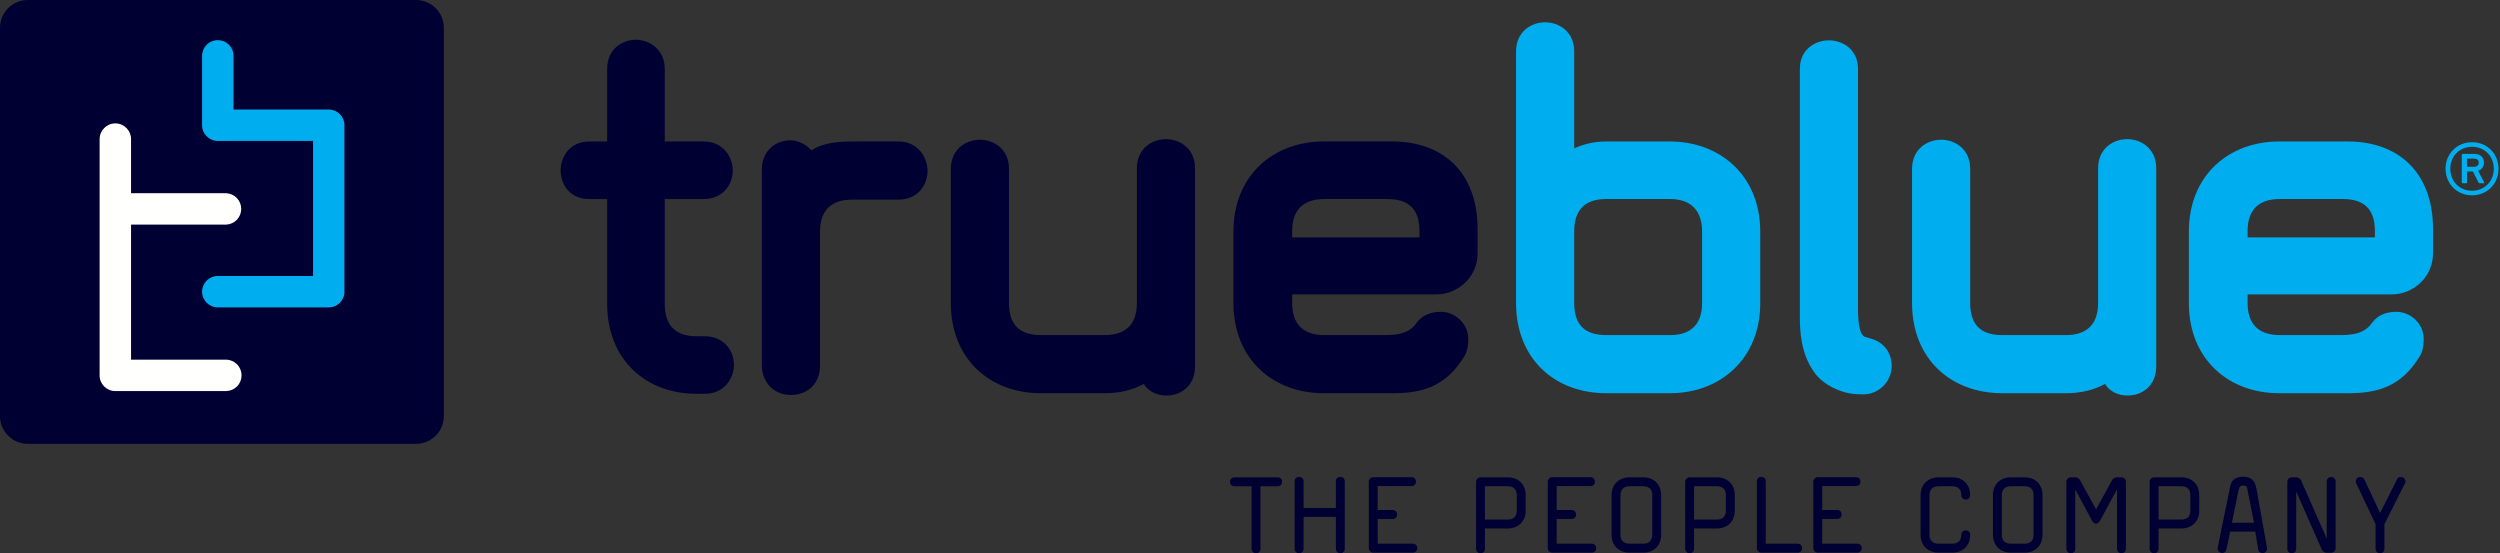
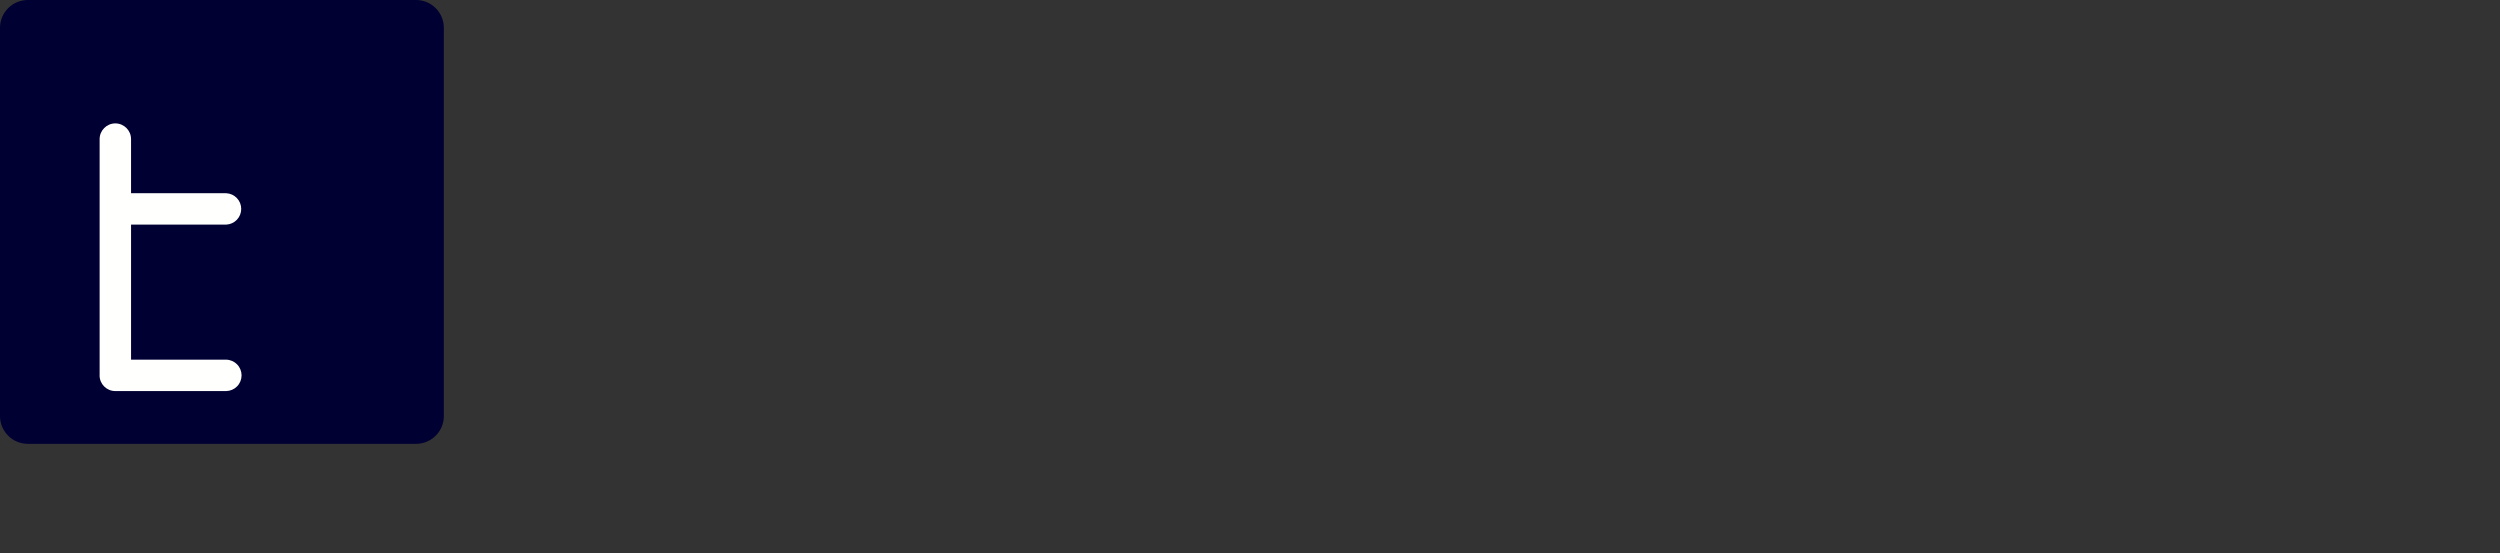
<svg xmlns="http://www.w3.org/2000/svg" xmlns:ns1="http://sodipodi.sourceforge.net/DTD/sodipodi-0.dtd" xmlns:ns2="http://www.inkscape.org/namespaces/inkscape" width="723" height="160" viewBox="0 0 723 160" fill="none" version="1.1" id="svg16" ns1:docname="customerlogo-trueblue-clr.svg" ns2:version="1.1.1 (3bf5ae0d25, 2021-09-20)">
  <rect x="0" y="0" width="723" height="160" fill="#333333" stroke="none" />
  <defs id="defs20" />
  <ns1:namedview id="namedview18" pagecolor="#ffffff" bordercolor="#666666" borderopacity="1.0" ns2:pageshadow="2" ns2:pageopacity="0.0" ns2:pagecheckerboard="0" showgrid="false" ns2:zoom="1.1592593" ns2:cx="308.38658" ns2:cy="79.792332" ns2:window-width="1920" ns2:window-height="1001" ns2:window-x="-9" ns2:window-y="1341" ns2:window-maximized="1" ns2:current-layer="svg16" />
-   <path fill-rule="evenodd" clip-rule="evenodd" d="m 716.835,47.027 c 0,-0.766 -0.444,-1.164 -1.405,-1.164 h -1.804 c -0.12,0 -0.161,0.04 -0.161,0.164 v 2.036 c 0,0.086 0.04,0.172 0.161,0.172 h 1.804 c 0.961,0 1.405,-0.447 1.405,-1.205 z m -4.614,5.974 c -0.161,0 -0.276,-0.08 -0.276,-0.281 v -7.938 c 0,-0.201 0.115,-0.284 0.276,-0.284 h 3.209 c 1.851,0 2.925,0.929 2.925,2.53 0.02,0.525 -0.134,1.041 -0.438,1.469 -0.304,0.428 -0.741,0.744 -1.243,0.899 l 1.73,3.324 c 0.074,0.161 0,0.281 -0.17,0.281 h -1.124 c -0.155,0 -0.276,-0.08 -0.356,-0.281 l -1.606,-3.129 h -1.52 c -0.123,0 -0.163,0.04 -0.163,0.161 v 2.968 c 0,0.201 -0.115,0.281 -0.284,0.281 z m 8.988,-4.21 c 0,-3.648 -2.691,-6.338 -6.298,-6.338 -3.613,0 -6.289,2.69 -6.289,6.338 0,3.651 2.679,6.375 6.289,6.375 3.607,0 6.298,-2.724 6.298,-6.375 z m -13.958,0 c 0,-4.33 3.326,-7.663 7.659,-7.663 4.374,0 7.658,3.329 7.658,7.663 0,4.37 -3.284,7.7 -7.658,7.7 -4.33,0 -7.659,-3.327 -7.659,-7.7 z" fill="#00aeef" id="path2" style="stroke-width:1.338" />
-   <path fill-rule="evenodd" clip-rule="evenodd" d="m 203.839,113.887 h -2.351 c -14.798,0 -25.897,-9.923 -25.897,-26.063 V 57.563 h -5.205 c -5.549,0 -8.241,-4.196 -8.241,-8.239 0,-4.029 2.692,-8.403 8.241,-8.403 h 5.205 V 19.9 c 0,-5.543 4.204,-8.403 8.243,-8.403 4.044,0 8.409,2.859 8.409,8.403 v 21.021 h 11.268 c 5.54,0 8.402,4.373 8.402,8.403 0,4.044 -2.862,8.239 -8.402,8.239 H 192.239 V 87.827 c 0,6.392 3.197,9.418 9.252,9.418 h 2.348 c 5.556,0 8.414,4.204 8.414,8.242 0,4.029 -2.858,8.403 -8.414,8.403 z m 56.006,-56.158 h -13.453 c -5.878,0 -9.242,3.028 -9.242,9.249 V 105.814 c 0,4.883 -3.364,8.408 -8.409,8.408 -5.549,0 -8.409,-4.373 -8.409,-8.408 V 48.988 c 0,-4.875 3.364,-8.408 8.409,-8.408 2.185,0 4.539,1.348 5.885,2.859 3.698,-2.185 7.731,-2.524 11.766,-2.524 h 13.453 c 5.712,0 8.403,4.709 8.403,8.572 0,4.035 -2.86,8.239 -8.403,8.239 z m 77.514,56.66 c -2.524,0 -5.205,-1.008 -6.558,-3.361 -3.356,1.849 -7.23,2.69 -11.263,2.69 h -18.491 c -14.793,0 -26.061,-9.917 -26.061,-26.06 V 48.822 c 0,-5.549 4.204,-8.408 8.409,-8.408 4.199,0 8.403,2.859 8.403,8.408 V 87.658 c 0,6.39 3.189,9.249 9.249,9.249 h 18.491 c 5.888,0 9.252,-3.026 9.252,-9.249 V 48.644 c 0,-5.541 4.204,-8.403 8.409,-8.403 4.196,0 8.403,2.862 8.403,8.403 v 57.334 c 0,5.552 -4.038,8.409 -8.243,8.409 z m 73.156,-47.578 c 0,-6.392 -3.195,-9.252 -9.244,-9.252 h -18.325 c -5.885,0 -9.249,3.028 -9.249,9.252 v 1.85 h 36.818 z m 5.047,18.325 h -41.865 v 2.521 c 0,6.223 3.364,9.249 9.249,9.249 h 17.981 c 4.875,0 7.238,-1.345 8.747,-3.53 1.855,-2.524 4.539,-3.198 7.064,-3.198 4.034,0 7.903,3.364 7.903,7.907 0,1.85 -0.339,3.53 -1.014,4.709 -5.544,9.41 -12.938,10.923 -20.841,10.923 h -20.015 c -14.454,0 -26.059,-9.753 -26.059,-26.06 V 66.981 c 0,-16.306 11.605,-26.063 26.059,-26.063 h 20.015 c 13.952,0 24.539,8.403 24.539,25.389 v 6.894 c 0,7.393 -6.217,11.933 -11.766,11.933 z" fill="#000033" id="path4" style="stroke-width:1.338" />
-   <path fill-rule="evenodd" clip-rule="evenodd" d="m 492.244,66.978 c 0,-6.223 -3.361,-9.418 -9.244,-9.418 h -18.496 c -6.055,0 -9.249,3.028 -9.249,9.418 V 87.655 c 0,6.395 3.194,9.252 9.249,9.252 h 18.496 c 5.88,0 9.244,-3.026 9.244,-9.249 V 66.981 Z m -9.244,46.74 h -18.496 c -14.799,0 -26.061,-9.917 -26.061,-26.06 V 14.858 c 0,-5.549 4.199,-8.408 8.403,-8.408 4.21,0 8.409,2.859 8.409,8.408 v 28.079 c 2.892,-1.359 6.054,-2.049 9.249,-2.019 h 18.496 c 14.291,0 26.061,9.756 26.061,26.06 V 87.655 c 0,16.309 -11.77,26.062 -26.061,26.062 z m 55.834,0.336 c -2.18,0 -3.86,-0.17 -5.544,-0.672 -3.361,-1.009 -6.389,-2.858 -8.24,-5.208 -2.69,-3.53 -4.531,-8.239 -4.531,-16.312 V 19.897 c 0,-5.543 4.362,-8.231 8.401,-8.231 4.029,0 8.409,2.687 8.409,8.231 V 89.338 c 0,5.888 1.004,7.737 2.018,8.073 1.008,0.336 1.851,0.505 2.691,0.84 3.02,1.176 5.038,4.029 5.038,7.562 -0.003,2.185 -0.872,4.279 -2.418,5.823 -1.546,1.544 -3.64,2.414 -5.823,2.417 z m 76.504,0.336 c -2.524,0 -5.213,-1.008 -6.55,-3.361 -3.364,1.849 -7.232,2.69 -11.271,2.69 h -18.491 c -14.798,0 -26.059,-9.917 -26.059,-26.06 V 48.822 c 0,-5.549 4.198,-8.408 8.402,-8.408 4.204,0 8.409,2.859 8.409,8.408 V 87.658 c 0,6.39 3.189,9.249 9.249,9.249 h 18.495 c 5.885,0 9.249,-3.026 9.249,-9.249 V 48.644 c 0,-5.541 4.198,-8.403 8.402,-8.403 4.204,0 8.409,2.862 8.409,8.403 v 57.334 c 0,5.552 -4.038,8.409 -8.243,8.409 z m 71.481,-47.578 c 0,-6.392 -3.194,-9.252 -9.249,-9.252 h -18.325 c -5.885,0 -9.242,3.028 -9.242,9.252 v 1.85 h 36.816 z m 5.039,18.325 h -41.855 v 2.521 c 0,6.223 3.355,9.249 9.242,9.249 h 17.996 c 4.869,0 7.224,-1.345 8.738,-3.53 1.851,-2.524 4.54,-3.198 7.064,-3.198 4.036,0 7.895,3.364 7.895,7.907 0,1.85 -0.335,3.53 -1.004,4.709 -5.554,9.41 -12.945,10.923 -20.849,10.923 h -20.006 c -14.457,0 -26.061,-9.753 -26.061,-26.06 V 66.981 c 0,-16.306 11.604,-26.063 26.061,-26.063 h 20.003 c 13.96,0 24.549,8.403 24.549,25.389 v 6.894 c 0,7.393 -6.218,11.933 -11.773,11.933 z" fill="#00aeef" id="path6" style="stroke-width:1.338" />
  <path fill-rule="evenodd" clip-rule="evenodd" d="M 120.337,0 H 8.018 C 5.893,0.008 3.858,0.857 2.356,2.36 0.854,3.863 0.007,5.899 0,8.024 v 112.316 c 0.007,2.125 0.854,4.16 2.356,5.663 1.502,1.501 3.538,2.348 5.662,2.355 H 120.337 c 2.126,-0.004 4.163,-0.85 5.667,-2.352 1.504,-1.503 2.351,-3.539 2.357,-5.665 V 8.024 C 128.355,5.898 127.507,3.86 126.004,2.357 124.501,0.853 122.463,0.006 120.337,0" fill="#000033" id="path8" style="stroke-width:1.338" />
  <path fill-rule="evenodd" clip-rule="evenodd" d="M 65.433,104.016 H 37.902 V 64.956 h 27.545 c 1.164,-0.059 2.261,-0.562 3.064,-1.407 0.803,-0.844 1.251,-1.965 1.251,-3.13 0,-1.165 -0.448,-2.286 -1.251,-3.13 -0.803,-0.844 -1.9,-1.348 -3.064,-1.406 l -27.548,-0.003 V 40.227 c 0,-2.504 -2.036,-4.543 -4.545,-4.543 -2.504,0 -4.543,2.039 -4.543,4.543 v 68.117 c 0,0.066 -0.011,0.141 -0.011,0.215 0,2.509 2.036,4.539 4.54,4.539 h 32.094 c 1.185,-0.029 2.311,-0.521 3.138,-1.369 0.827,-0.848 1.29,-1.987 1.29,-3.173 0,-1.184 -0.463,-2.323 -1.29,-3.171 -0.827,-0.848 -1.953,-1.34 -3.138,-1.37" fill="#fffffe" id="path10" style="stroke-width:1.338" />
-   <path fill-rule="evenodd" clip-rule="evenodd" d="m 99.605,36.387 c 0.006,-0.06 0.012,-0.115 0.012,-0.169 -0.003,-1.203 -0.482,-2.356 -1.333,-3.207 C 97.433,32.16 96.28,31.68 95.077,31.678 H 67.532 V 16.157 c 0,-1.206 -0.479,-2.362 -1.331,-3.214 -0.852,-0.852 -2.009,-1.331 -3.214,-1.331 -1.205,0 -2.362,0.479 -3.214,1.331 -0.852,0.852 -1.331,2.009 -1.331,3.214 v 20.069 c 0,2.501 2.048,4.54 4.548,4.54 H 90.538 V 79.814 H 62.989 c -2.501,0 -4.546,2.033 -4.546,4.543 0,2.507 2.045,4.54 4.546,4.54 H 95.08 c 2.507,0 4.537,-2.033 4.537,-4.54 -4.02e-4,-0.055 -0.004,-0.109 -0.012,-0.163 z" fill="#00aeef" id="path12" style="stroke-width:1.338" />
-   <path fill-rule="evenodd" clip-rule="evenodd" d="m 369.5,140.621 h -4.971 v 18.087 c 0.008,0.171 -0.019,0.341 -0.08,0.5 -0.062,0.159 -0.155,0.305 -0.276,0.426 -0.119,0.122 -0.264,0.217 -0.423,0.28 -0.159,0.063 -0.329,0.091 -0.5,0.086 -0.63,0 -1.295,-0.446 -1.295,-1.291 v -18.09 h -4.962 c -0.846,0 -1.282,-0.626 -1.282,-1.291 0,-0.62 0.436,-1.285 1.285,-1.285 h 12.504 c 0.848,0 1.285,0.632 1.285,1.285 0,0.632 -0.436,1.291 -1.285,1.291 z m 18.124,19.378 c -0.174,0.003 -0.345,-0.029 -0.506,-0.095 -0.161,-0.067 -0.306,-0.165 -0.427,-0.289 -0.12,-0.123 -0.215,-0.272 -0.277,-0.434 -0.062,-0.162 -0.09,-0.335 -0.082,-0.508 v -9.189 h -9.332 v 9.189 c 0,0.88 -0.63,1.326 -1.299,1.326 -0.173,0.001 -0.344,-0.031 -0.503,-0.098 -0.159,-0.066 -0.304,-0.165 -0.423,-0.288 -0.12,-0.124 -0.213,-0.272 -0.274,-0.434 -0.06,-0.162 -0.087,-0.335 -0.079,-0.507 v -19.452 c 0,-0.89 0.629,-1.319 1.279,-1.319 0.632,0 1.299,0.43 1.299,1.319 v 7.686 h 9.329 v -7.686 c 0,-0.89 0.625,-1.319 1.291,-1.319 0.628,0 1.287,0.43 1.287,1.319 v 19.452 c 0,0.88 -0.62,1.326 -1.285,1.326 z m 20.952,-0.181 h -11.434 c -0.34,-0.005 -0.665,-0.143 -0.905,-0.385 -0.24,-0.241 -0.376,-0.566 -0.38,-0.906 v -19.235 c 0,-0.69 0.585,-1.285 1.285,-1.285 h 11.065 c 0.848,0 1.29,0.62 1.29,1.285 0.004,0.171 -0.025,0.34 -0.09,0.499 -0.063,0.158 -0.158,0.301 -0.278,0.421 -0.122,0.12 -0.265,0.215 -0.424,0.277 -0.158,0.063 -0.328,0.092 -0.498,0.088 h -9.78 v 6.917 h 4.345 c 0.84,0 1.279,0.625 1.279,1.291 0.005,0.169 -0.025,0.337 -0.087,0.495 -0.063,0.158 -0.157,0.301 -0.277,0.421 -0.119,0.12 -0.262,0.214 -0.419,0.278 -0.158,0.063 -0.327,0.094 -0.496,0.09 h -4.345 v 7.163 h 10.152 c 0.847,0 1.291,0.632 1.291,1.291 0.004,0.17 -0.027,0.34 -0.091,0.498 -0.063,0.159 -0.158,0.302 -0.278,0.423 -0.12,0.122 -0.265,0.215 -0.423,0.28 -0.159,0.063 -0.328,0.094 -0.499,0.09 z m 30.07,-16.623 c 0,-1.689 -0.955,-2.577 -2.57,-2.577 h -6.618 v 9.636 h 6.618 c 1.615,0 2.57,-0.883 2.57,-2.573 z m -2.57,9.633 h -6.618 v 5.88 c 0,0.846 -0.632,1.291 -1.29,1.291 -0.171,0.004 -0.341,-0.027 -0.499,-0.09 -0.158,-0.064 -0.301,-0.159 -0.421,-0.28 -0.12,-0.12 -0.215,-0.265 -0.277,-0.423 -0.063,-0.159 -0.094,-0.329 -0.088,-0.499 v -19.381 c 0,-0.7 0.586,-1.285 1.286,-1.285 h 7.908 c 2.934,0 5.149,1.95 5.149,5.153 v 4.485 c 0,3.203 -2.215,5.148 -5.149,5.148 z m 24.257,6.99 H 448.898 c -0.34,-0.007 -0.664,-0.145 -0.905,-0.385 -0.24,-0.241 -0.376,-0.566 -0.38,-0.906 v -19.235 c 0,-0.69 0.59,-1.285 1.285,-1.285 h 11.07 c 0.848,0 1.287,0.62 1.287,1.285 0.005,0.171 -0.024,0.34 -0.087,0.498 -0.063,0.159 -0.158,0.302 -0.278,0.423 -0.12,0.12 -0.264,0.215 -0.421,0.277 -0.158,0.063 -0.328,0.092 -0.498,0.088 h -9.78 v 6.917 h 4.331 c 0.846,0 1.285,0.625 1.285,1.291 0.004,0.17 -0.027,0.339 -0.09,0.496 -0.063,0.158 -0.157,0.301 -0.277,0.421 -0.12,0.119 -0.264,0.214 -0.421,0.277 -0.158,0.063 -0.326,0.094 -0.496,0.09 h -4.331 v 7.163 h 10.144 c 0.846,0 1.29,0.632 1.29,1.291 0.004,0.17 -0.027,0.34 -0.09,0.498 -0.063,0.159 -0.158,0.302 -0.278,0.423 -0.122,0.122 -0.265,0.215 -0.423,0.28 -0.159,0.063 -0.329,0.094 -0.499,0.09 z m 17.505,-16.623 c 0,-1.689 -0.963,-2.577 -2.579,-2.577 h -4.044 c -1.546,0 -2.574,0.888 -2.574,2.577 v 11.471 c 0,1.693 1.032,2.566 2.579,2.566 h 4.042 c 1.612,0 2.576,-0.874 2.576,-2.569 v -11.471 z m -2.579,16.623 h -4.044 c -2.862,0 -5.15,-1.919 -5.15,-5.154 v -11.471 c 0,-3.231 2.288,-5.15 5.154,-5.15 h 4.042 c 2.946,0 5.145,1.95 5.145,5.153 v 11.471 c 0,3.201 -2.198,5.152 -5.148,5.152 z m 23.861,-16.623 c 0,-1.689 -0.961,-2.577 -2.576,-2.577 h -6.618 v 9.636 h 6.618 c 1.615,0 2.576,-0.883 2.576,-2.573 z m -2.576,9.633 h -6.618 v 5.88 c 0,0.846 -0.625,1.291 -1.285,1.291 -0.171,0.003 -0.34,-0.028 -0.498,-0.092 -0.158,-0.063 -0.301,-0.158 -0.421,-0.278 -0.12,-0.12 -0.214,-0.265 -0.277,-0.423 -0.063,-0.158 -0.094,-0.328 -0.09,-0.498 v -19.381 c 0,-0.7 0.586,-1.285 1.286,-1.285 h 7.903 c 2.945,0 5.154,1.95 5.154,5.153 v 4.485 c 0,3.203 -2.209,5.148 -5.154,5.148 z m 23.31,6.99 h -10.481 c -0.34,-0.005 -0.665,-0.143 -0.905,-0.385 -0.24,-0.241 -0.376,-0.566 -0.38,-0.906 v -19.306 c 0,-0.89 0.625,-1.319 1.285,-1.319 0.625,0 1.29,0.43 1.29,1.319 v 18.012 h 9.191 c 0.88,0 1.319,0.632 1.319,1.291 0.004,0.173 -0.027,0.345 -0.092,0.506 -0.066,0.159 -0.162,0.305 -0.286,0.426 -0.123,0.122 -0.272,0.215 -0.432,0.277 -0.162,0.063 -0.335,0.09 -0.508,0.082 z m 17.273,0 h -11.429 c -0.34,-0.005 -0.664,-0.143 -0.905,-0.385 -0.24,-0.241 -0.376,-0.566 -0.38,-0.906 v -19.235 c 0,-0.69 0.585,-1.285 1.285,-1.285 h 11.073 c 0.84,0 1.279,0.62 1.279,1.285 0,0.629 -0.439,1.286 -1.279,1.286 h -9.779 v 6.917 h 4.33 c 0.84,0 1.285,0.625 1.285,1.291 0.004,0.169 -0.027,0.339 -0.09,0.495 -0.063,0.158 -0.158,0.301 -0.277,0.421 -0.12,0.12 -0.264,0.214 -0.421,0.278 -0.158,0.063 -0.326,0.094 -0.496,0.09 h -4.33 v 7.163 h 10.135 c 0.848,0 1.299,0.632 1.299,1.291 0,0.628 -0.451,1.29 -1.299,1.29 z m 27.499,0 h -4.042 c -2.866,0 -5.152,-1.919 -5.152,-5.154 v -11.471 c 0,-3.231 2.285,-5.15 5.154,-5.15 h 4.044 c 2.945,0 5.15,1.95 5.15,5.153 0,0.84 -0.632,1.286 -1.285,1.286 -0.171,0.004 -0.34,-0.027 -0.498,-0.09 -0.158,-0.063 -0.302,-0.157 -0.423,-0.277 -0.12,-0.12 -0.215,-0.264 -0.28,-0.421 -0.063,-0.158 -0.094,-0.326 -0.091,-0.498 0,-1.689 -0.963,-2.577 -2.578,-2.577 h -4.042 c -1.547,0 -2.576,0.888 -2.576,2.577 v 11.471 c 0,1.693 1.032,2.566 2.578,2.566 h 4.044 c 1.611,0 2.574,-0.874 2.574,-2.569 0,-0.846 0.625,-1.285 1.291,-1.285 0.62,0 1.285,0.439 1.285,1.285 0,3.203 -2.208,5.154 -5.154,5.154 z m 23.491,-16.623 c 0,-1.689 -0.947,-2.577 -2.57,-2.577 h -4.044 c -1.546,0 -2.574,0.888 -2.574,2.577 v 11.471 c 0,1.693 1.029,2.566 2.574,2.566 h 4.044 c 1.623,0 2.57,-0.874 2.57,-2.569 v -11.471 z m -2.57,16.623 h -4.044 c -2.87,0 -5.145,-1.919 -5.145,-5.154 v -11.471 c 0,-3.231 2.275,-5.15 5.145,-5.15 h 4.044 c 2.94,0 5.148,1.95 5.148,5.153 v 11.471 c 0,3.201 -2.208,5.152 -5.148,5.152 z m 27.979,0.181 c -0.171,0.004 -0.34,-0.027 -0.499,-0.09 -0.158,-0.064 -0.301,-0.159 -0.421,-0.28 -0.12,-0.12 -0.215,-0.265 -0.277,-0.423 -0.063,-0.159 -0.092,-0.329 -0.088,-0.499 v -17.061 h -0.074 l -4.859,8.976 c -0.296,0.551 -0.731,0.803 -1.136,0.803 -0.409,0 -0.848,-0.252 -1.135,-0.803 l -4.79,-8.941 h -0.074 v 17.026 c 0,0.846 -0.62,1.291 -1.285,1.291 -0.171,0.003 -0.34,-0.028 -0.498,-0.092 -0.158,-0.063 -0.301,-0.158 -0.421,-0.278 -0.12,-0.12 -0.214,-0.265 -0.277,-0.423 -0.063,-0.158 -0.094,-0.328 -0.09,-0.498 V 139.327 c 0,-0.7 0.591,-1.285 1.286,-1.285 h 1.479 c 0.288,0 0.941,0.401 1.096,0.665 l 4.709,8.604 4.744,-8.604 c 0.147,-0.261 0.84,-0.665 1.136,-0.665 h 1.475 c 0.69,0 1.285,0.585 1.285,1.285 v 19.381 c 0,0.846 -0.626,1.291 -1.285,1.291 z m 19.925,-16.804 c 0,-1.689 -0.963,-2.577 -2.579,-2.577 h -6.62 v 9.636 h 6.62 c 1.615,0 2.579,-0.883 2.579,-2.573 z m -2.579,9.633 h -6.62 v 5.88 c 0,0.846 -0.625,1.291 -1.285,1.291 -0.17,0.004 -0.34,-0.027 -0.498,-0.09 -0.158,-0.064 -0.302,-0.159 -0.423,-0.28 -0.119,-0.12 -0.214,-0.265 -0.277,-0.423 -0.063,-0.159 -0.092,-0.329 -0.087,-0.499 v -19.381 c 0,-0.7 0.591,-1.285 1.285,-1.285 h 7.904 c 2.94,0 5.153,1.95 5.153,5.153 v 4.485 c 0,3.203 -2.213,5.148 -5.153,5.148 z m 19.005,-11.657 c -0.143,-0.66 -0.554,-0.74 -1.174,-0.74 -0.888,0 -1.141,0.486 -1.365,1.55 l -1.869,9.194 h 6.395 z m 4.45,18.788 c -0.301,0.004 -0.594,-0.1 -0.824,-0.296 -0.23,-0.195 -0.381,-0.468 -0.426,-0.765 -0.301,-1.714 -0.582,-3.43 -0.846,-5.149 h -7.279 l -1.069,5.149 c -0.143,0.69 -0.654,1.026 -1.214,1.026 -0.66,0 -1.319,-0.476 -1.319,-1.251 0,-0.106 -0.037,-0.181 0,-0.294 1.204,-5.955 3.668,-17.908 3.668,-17.908 0.371,-1.794 1.804,-2.609 3.685,-2.609 2.686,0 3.494,1.465 3.898,3.67 l 3.02,16.887 v 0.286 c 0,0.775 -0.632,1.254 -1.291,1.254 z m 19.852,-0.107 h -1.465 c -0.336,0 -1.03,-0.479 -1.186,-0.773 l -7.464,-16.952 v 16.582 c 0.008,0.171 -0.02,0.341 -0.082,0.5 -0.062,0.159 -0.155,0.305 -0.274,0.426 -0.12,0.122 -0.265,0.217 -0.424,0.28 -0.159,0.063 -0.329,0.091 -0.499,0.086 -0.171,0.004 -0.341,-0.025 -0.499,-0.09 -0.158,-0.063 -0.302,-0.158 -0.423,-0.278 -0.12,-0.122 -0.214,-0.265 -0.277,-0.424 -0.063,-0.159 -0.092,-0.329 -0.086,-0.499 v -19.381 c 0,-0.7 0.585,-1.285 1.285,-1.285 h 1.465 c 0.336,0 1.032,0.479 1.176,0.775 l 7.468,16.948 v -16.547 c 0,-0.847 0.625,-1.282 1.285,-1.282 0.625,0 1.285,0.435 1.285,1.285 v 19.346 c -0.004,0.34 -0.142,0.664 -0.381,0.903 -0.24,0.241 -0.565,0.377 -0.903,0.381 z m 21.318,-20.041 -5.918,11.767 v 7.129 c 0,0.846 -0.614,1.291 -1.289,1.291 -0.169,0.003 -0.337,-0.028 -0.495,-0.092 -0.158,-0.063 -0.3,-0.158 -0.42,-0.28 -0.119,-0.12 -0.213,-0.264 -0.274,-0.423 -0.063,-0.158 -0.091,-0.326 -0.086,-0.496 v -7.132 l -5.599,-11.807 c -0.106,-0.215 -0.106,-0.401 -0.106,-0.59 0,-0.735 0.66,-1.244 1.319,-1.244 0.45,0 0.88,0.221 1.141,0.74 l 4.56,9.664 4.892,-9.713 c 0.094,-0.213 0.249,-0.392 0.446,-0.515 0.197,-0.123 0.427,-0.185 0.658,-0.175 0.66,0 1.357,0.51 1.357,1.244 -0.013,0.221 -0.078,0.438 -0.187,0.63" fill="#000033" id="path14" style="stroke-width:1.338" />
</svg>